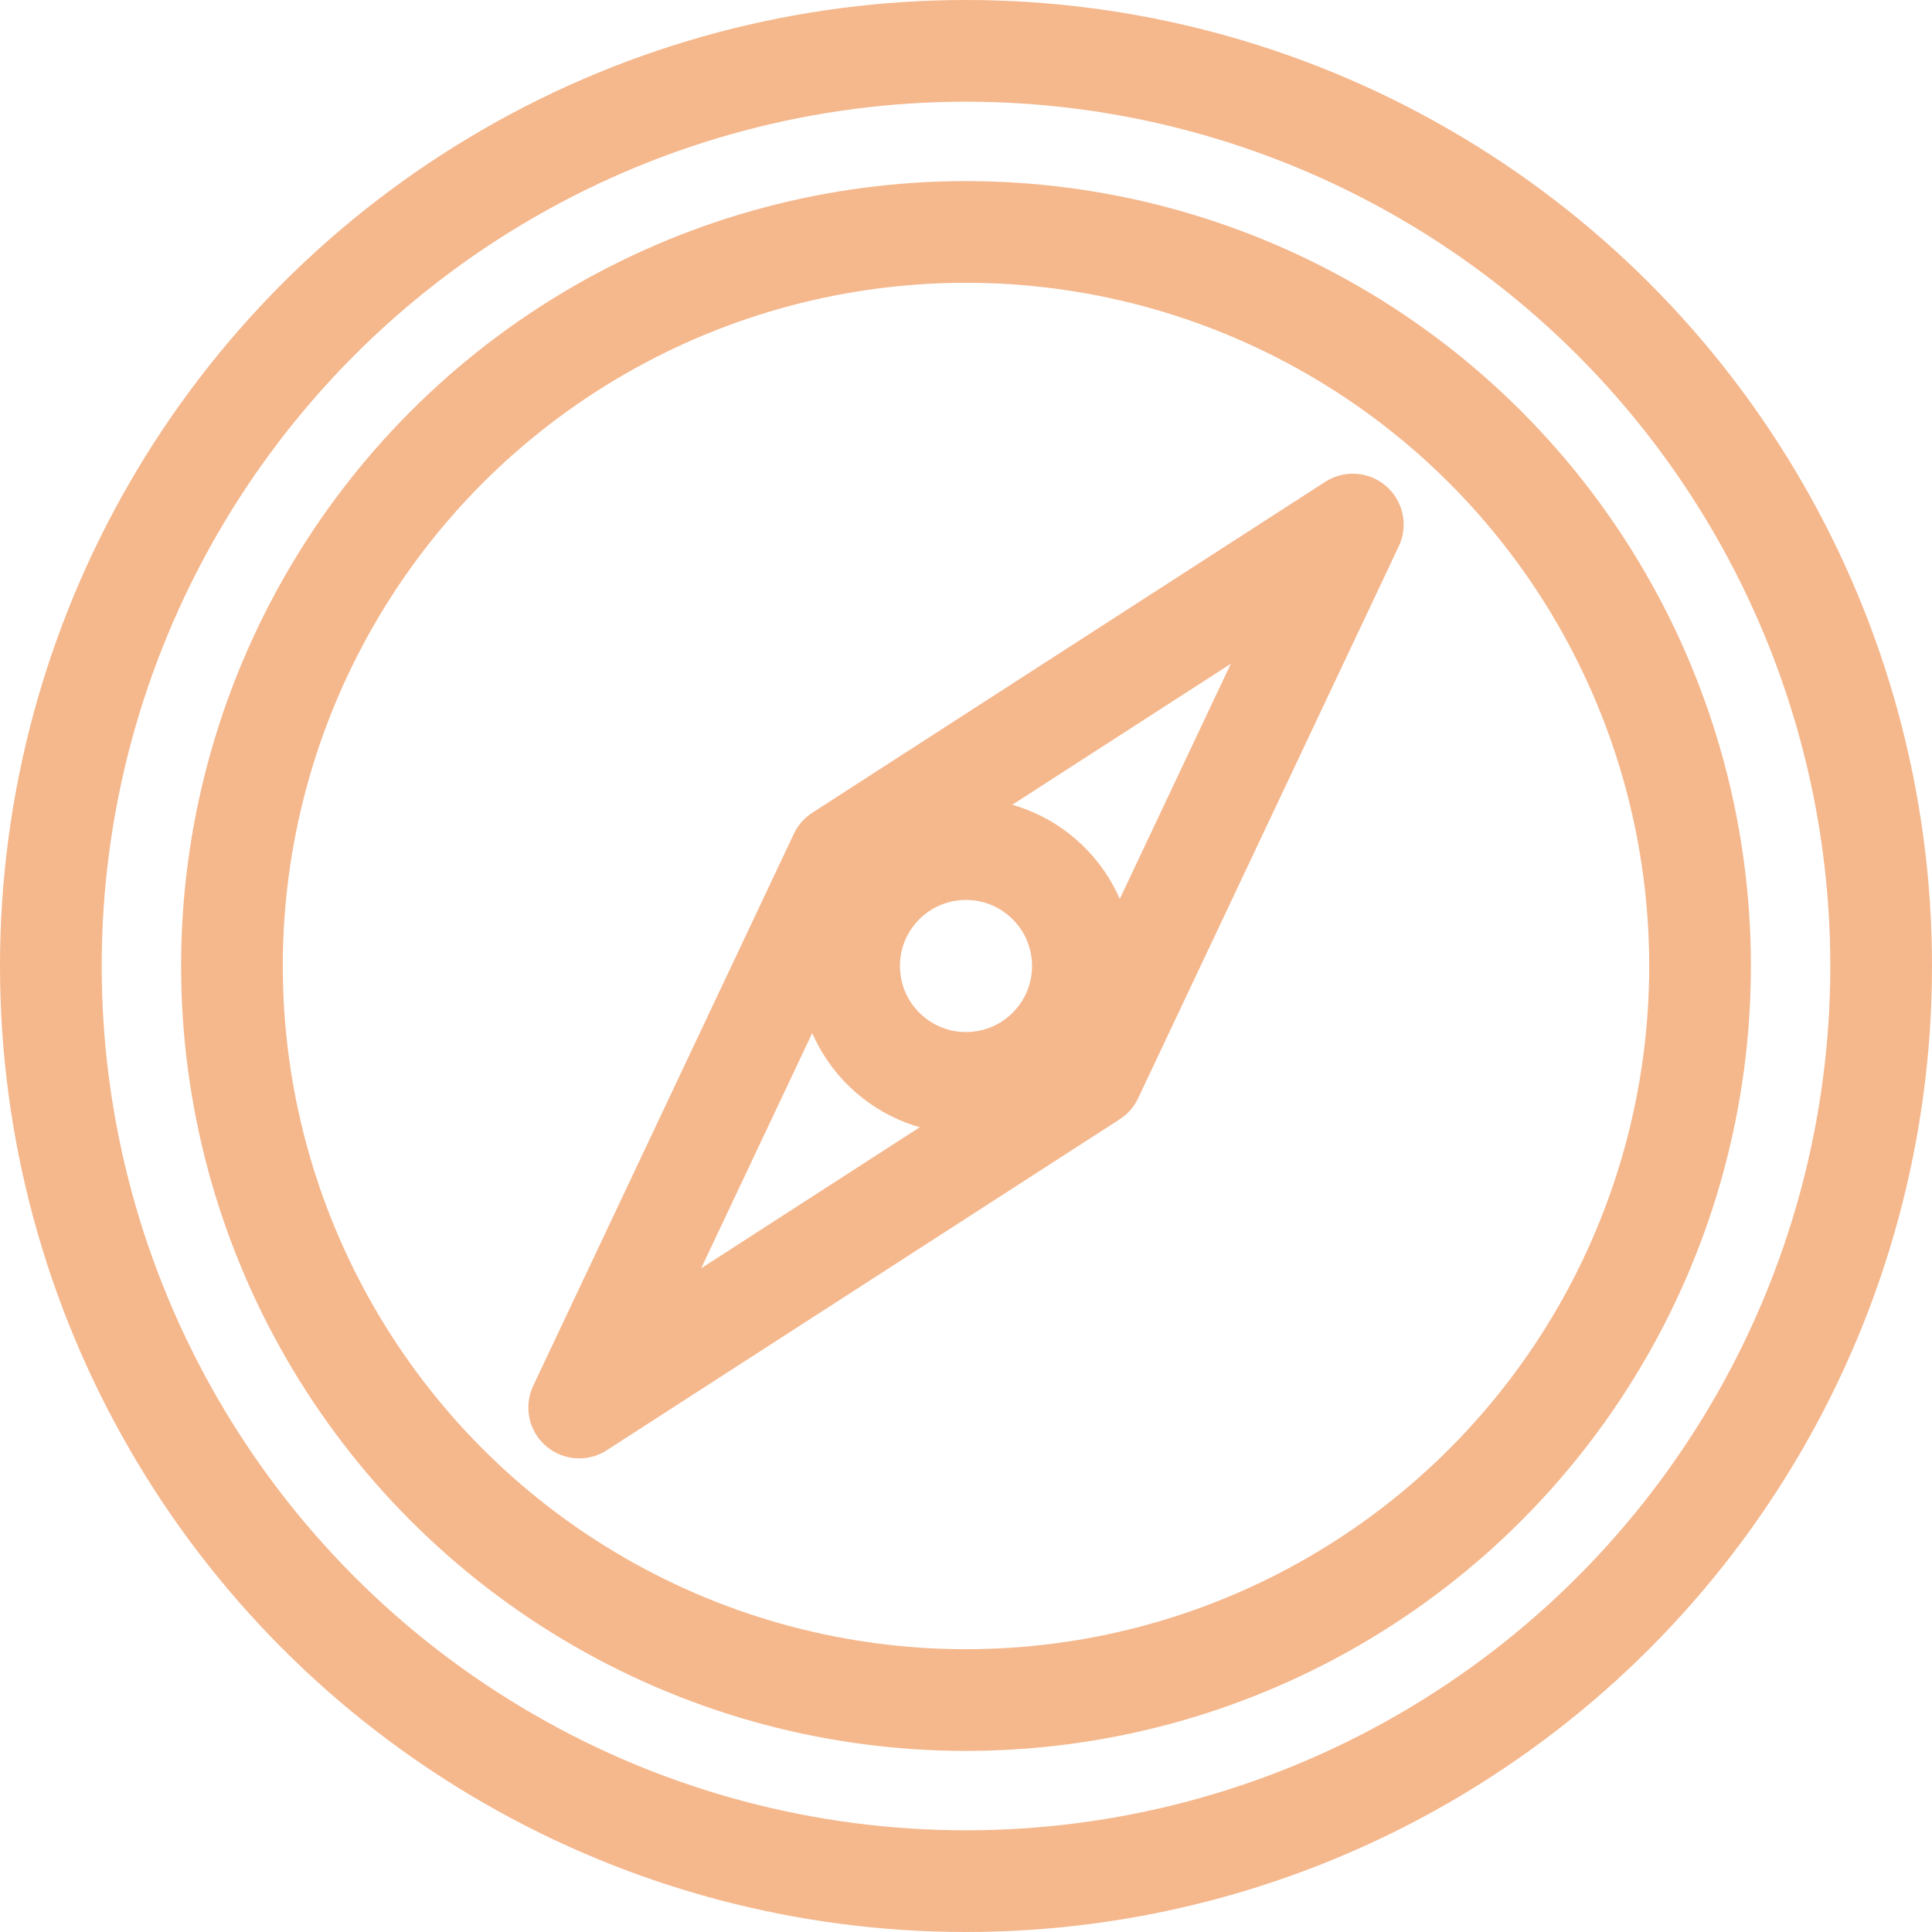
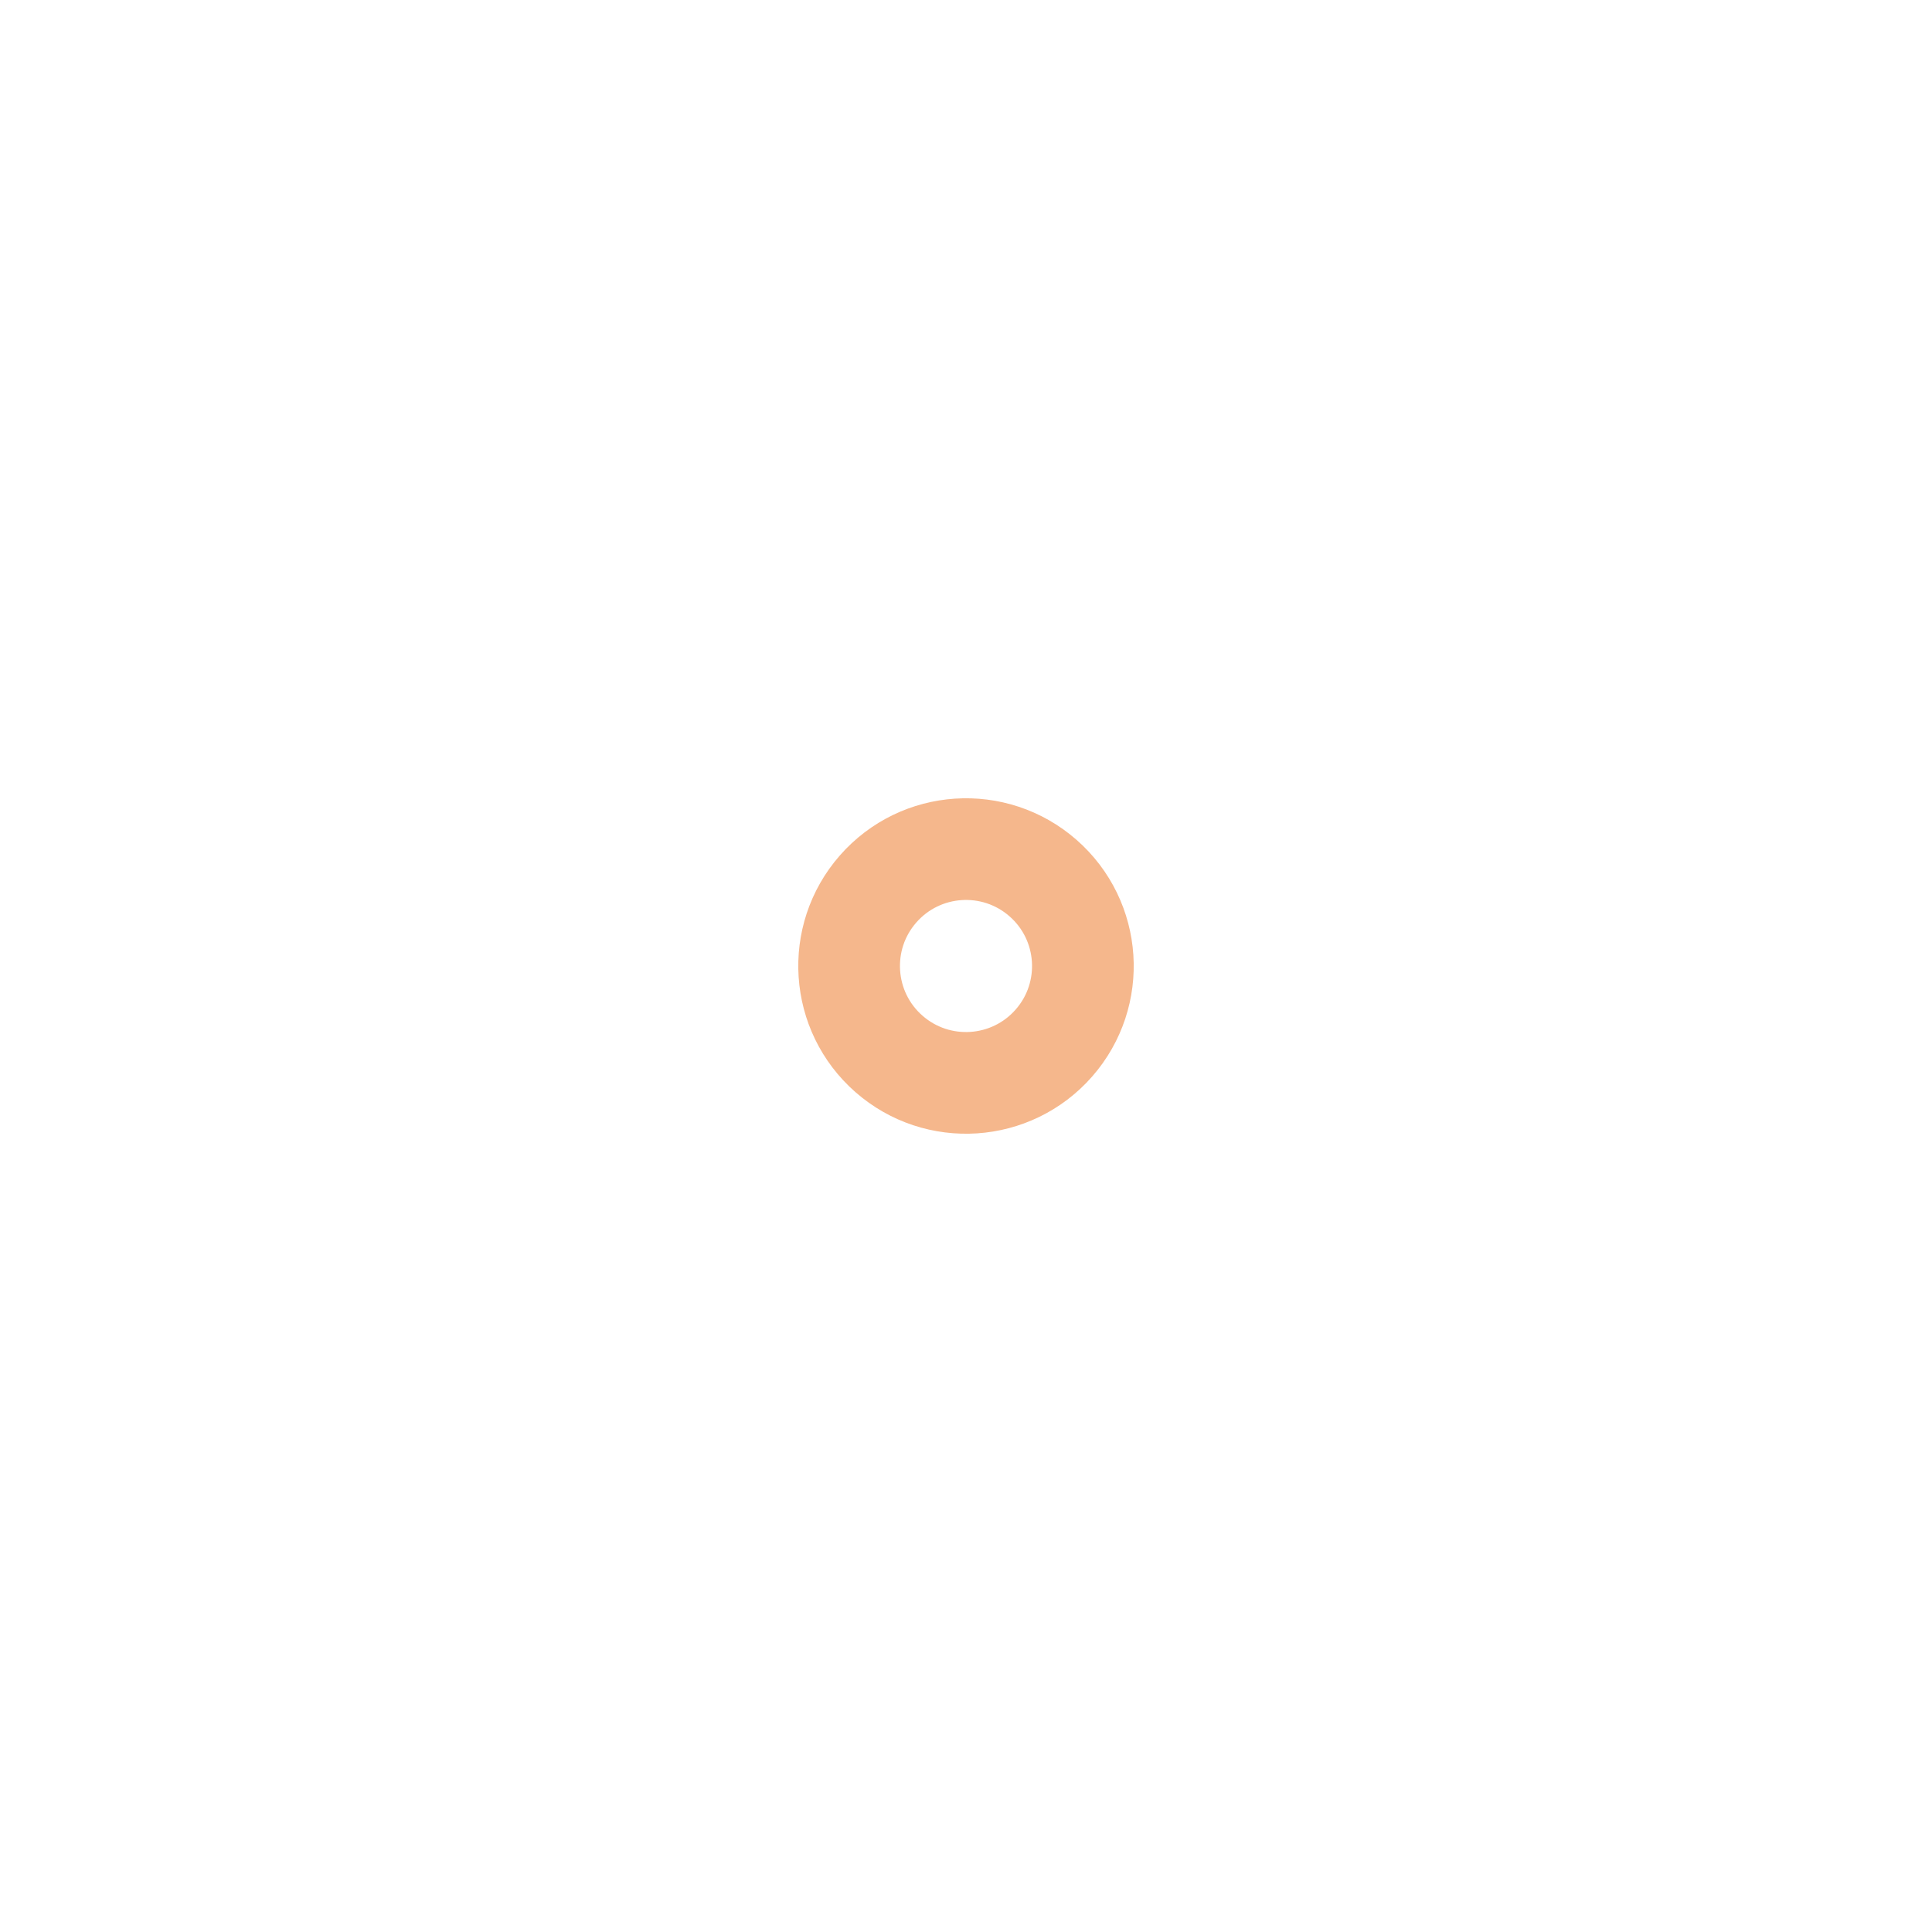
<svg xmlns="http://www.w3.org/2000/svg" width="38" height="38" viewBox="0 0 38 38" fill="none">
-   <circle cx="19" cy="19" r="18" stroke="#F5B78C" stroke-width="2" />
-   <circle cx="19" cy="19" r="14.438" stroke="#F5B78C" stroke-width="2" />
  <circle cx="19" cy="19" r="2.299" transform="rotate(41.222 19 19)" stroke="#F5B78C" stroke-width="2" />
-   <path d="M16.519 16.826L11.392 27.684L21.481 21.174L26.608 10.317L16.519 16.826Z" stroke="#F5B78C" stroke-width="2" stroke-linejoin="round" />
</svg>